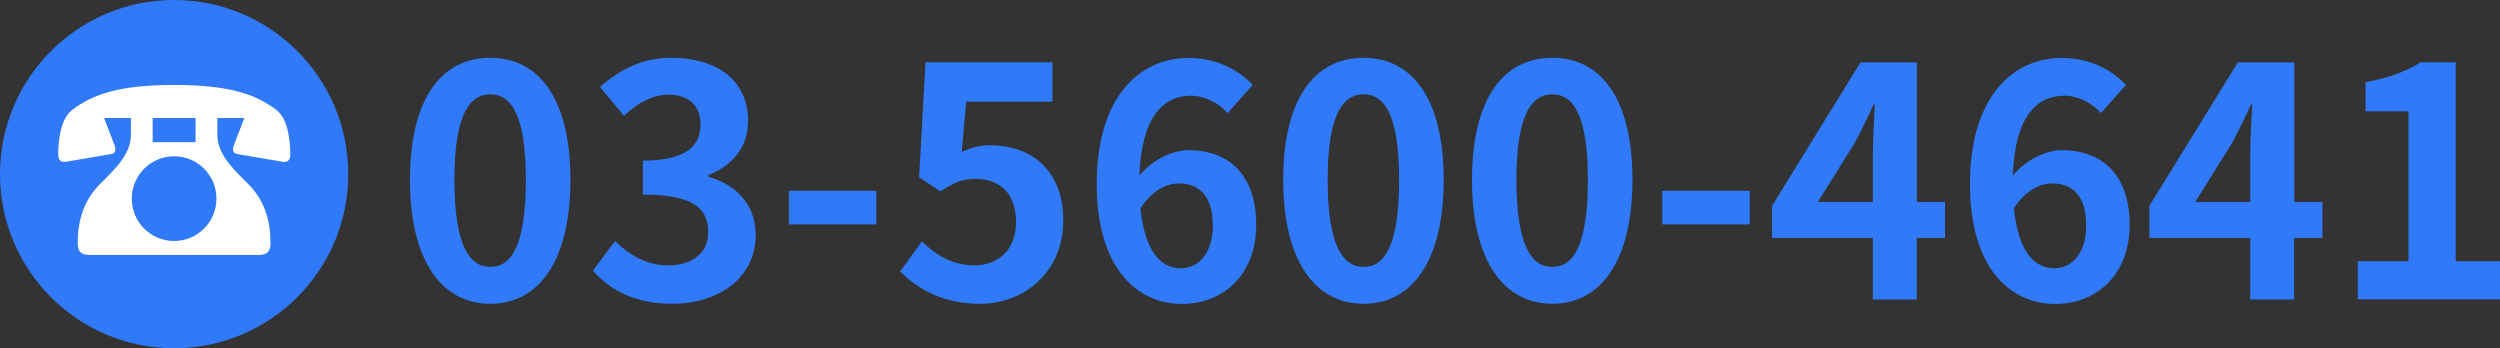
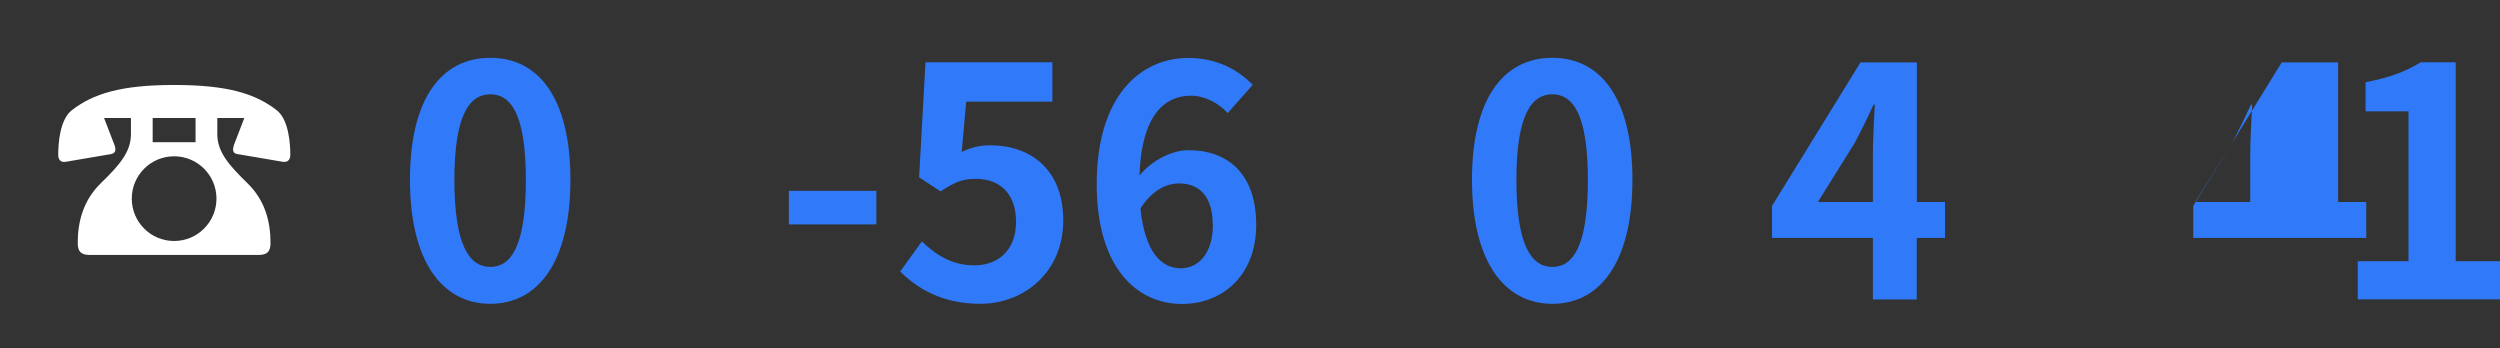
<svg xmlns="http://www.w3.org/2000/svg" id="_レイヤー_2" viewBox="0 0 179.47 25">
  <rect x="0" y="0" width="179.47" height="25" fill="#333333" stroke="none" />
  <defs>
    <style>.cls-1{fill:#fff;}.cls-2{fill:#3079f8;}</style>
  </defs>
  <g id="_コーディング指示">
    <g>
      <path class="cls-2" d="M29.43,12.91c0-5.89,2.3-8.76,5.77-8.76s5.75,2.9,5.75,8.76-2.3,8.9-5.75,8.9-5.77-3.04-5.77-8.9Zm8.32,0c0-4.76-1.1-6.14-2.55-6.14s-2.58,1.38-2.58,6.14,1.1,6.25,2.58,6.25,2.55-1.47,2.55-6.25Z" />
-       <path class="cls-2" d="M42.56,19.44l1.59-2.14c1.01,.99,2.25,1.75,3.79,1.75,1.72,0,2.9-.85,2.9-2.37,0-1.68-.99-2.71-4.69-2.71v-2.44c3.13,0,4.14-1.08,4.14-2.6,0-1.33-.83-2.12-2.28-2.14-1.22,.02-2.21,.6-3.22,1.52l-1.72-2.07c1.47-1.29,3.1-2.09,5.11-2.09,3.29,0,5.52,1.61,5.52,4.53,0,1.84-1.04,3.17-2.85,3.89v.12c1.93,.53,3.4,1.95,3.4,4.18,0,3.13-2.74,4.94-5.98,4.94-2.69,0-4.51-1.01-5.7-2.37Z" />
      <path class="cls-2" d="M56.63,13.7h6.28v2.41h-6.28v-2.41Z" />
      <path class="cls-2" d="M64.62,19.49l1.56-2.16c.97,.94,2.16,1.72,3.75,1.72,1.77,0,3.01-1.13,3.01-3.13s-1.15-3.08-2.87-3.08c-1.01,0-1.56,.25-2.55,.9l-1.54-1.01,.46-8.26h9.11v2.83h-6.19l-.32,3.61c.67-.32,1.26-.48,2.05-.48,2.85,0,5.24,1.7,5.24,5.4s-2.81,5.98-5.96,5.98c-2.69,0-4.48-1.06-5.75-2.32Z" />
      <path class="cls-2" d="M88.12,8.11c-.6-.69-1.63-1.24-2.62-1.24-1.95,0-3.56,1.47-3.7,5.73,.92-1.13,2.39-1.82,3.5-1.82,2.85,0,4.88,1.7,4.88,5.36s-2.44,5.68-5.33,5.68c-3.24,0-6.12-2.6-6.12-8.6,0-6.35,3.15-9.06,6.58-9.06,2.07,0,3.59,.87,4.62,1.93l-1.79,2.02Zm-1.06,8.03c0-2.02-.94-2.97-2.41-2.97-.92,0-1.93,.48-2.78,1.79,.32,3.1,1.47,4.3,2.9,4.3,1.26,0,2.3-1.06,2.3-3.13Z" />
-       <path class="cls-2" d="M92.12,12.91c0-5.89,2.3-8.76,5.77-8.76s5.75,2.9,5.75,8.76-2.3,8.9-5.75,8.9-5.77-3.04-5.77-8.9Zm8.32,0c0-4.76-1.1-6.14-2.55-6.14s-2.58,1.38-2.58,6.14,1.1,6.25,2.58,6.25,2.55-1.47,2.55-6.25Z" />
      <path class="cls-2" d="M105.67,12.91c0-5.89,2.3-8.76,5.77-8.76s5.75,2.9,5.75,8.76-2.3,8.9-5.75,8.9-5.77-3.04-5.77-8.9Zm8.32,0c0-4.76-1.1-6.14-2.55-6.14s-2.58,1.38-2.58,6.14,1.1,6.25,2.58,6.25,2.55-1.47,2.55-6.25Z" />
-       <path class="cls-2" d="M119.33,13.7h6.28v2.41h-6.28v-2.41Z" />
      <path class="cls-2" d="M139.62,17.08h-2.02v4.42h-3.15v-4.42h-7.24v-2.3l6.35-10.3h4.05V14.5h2.02v2.58Zm-5.17-2.58v-3.47c0-.99,.09-2.53,.14-3.52h-.09c-.41,.9-.87,1.84-1.36,2.76l-2.64,4.23h3.96Z" />
-       <path class="cls-2" d="M150.82,8.11c-.6-.69-1.63-1.24-2.62-1.24-1.96,0-3.56,1.47-3.7,5.73,.92-1.13,2.39-1.82,3.5-1.82,2.85,0,4.88,1.7,4.88,5.36s-2.44,5.68-5.34,5.68c-3.24,0-6.12-2.6-6.12-8.6,0-6.35,3.15-9.06,6.58-9.06,2.07,0,3.59,.87,4.62,1.93l-1.79,2.02Zm-1.06,8.03c0-2.02-.94-2.97-2.41-2.97-.92,0-1.93,.48-2.78,1.79,.32,3.1,1.47,4.3,2.9,4.3,1.26,0,2.3-1.06,2.3-3.13Z" />
-       <path class="cls-2" d="M166.71,17.08h-2.02v4.42h-3.15v-4.42h-7.24v-2.3l6.35-10.3h4.05V14.5h2.02v2.58Zm-5.17-2.58v-3.47c0-.99,.09-2.53,.14-3.52h-.09c-.41,.9-.87,1.84-1.36,2.76l-2.64,4.23h3.96Z" />
+       <path class="cls-2" d="M166.71,17.08h-2.02v4.42v-4.42h-7.24v-2.3l6.35-10.3h4.05V14.5h2.02v2.58Zm-5.17-2.58v-3.47c0-.99,.09-2.53,.14-3.52h-.09c-.41,.9-.87,1.84-1.36,2.76l-2.64,4.23h3.96Z" />
      <path class="cls-2" d="M169.24,18.75h3.66V7.99h-3.08v-2.09c1.7-.32,2.87-.76,3.96-1.43h2.51v14.28h3.2v2.74h-10.23v-2.74Z" />
    </g>
-     <circle class="cls-2" cx="12.5" cy="12.5" r="12.5" />
    <path class="cls-1" d="M7.47,8.47l.74,1.92c.11,.29,.14,.6-.23,.67l-3.29,.56c-.33,.04-.51-.15-.51-.51,0-.8,.11-2.53,.98-3.2,1.52-1.18,3.51-1.81,7.35-1.81s5.83,.63,7.35,1.81c.87,.67,.98,2.41,.98,3.2,0,.36-.18,.54-.51,.51l-3.29-.56c-.38-.05-.34-.38-.24-.67l.74-1.92h-1.94v1.16c0,1.27,.81,2.2,2.15,3.51,1.25,1.21,1.67,2.71,1.67,4.31,0,.58-.22,.85-.83,.85H6.42c-.62,0-.84-.27-.84-.85,0-1.59,.42-3.09,1.67-4.31,1.34-1.3,2.15-2.24,2.15-3.51v-1.16h-1.93Zm5.03,8.83c1.68,0,3.04-1.36,3.04-3.04s-1.36-3.04-3.04-3.04-3.04,1.36-3.04,3.04,1.36,3.04,3.04,3.04Zm-1.54-8.83v1.74h3.08v-1.74h-3.08Z" />
  </g>
</svg>